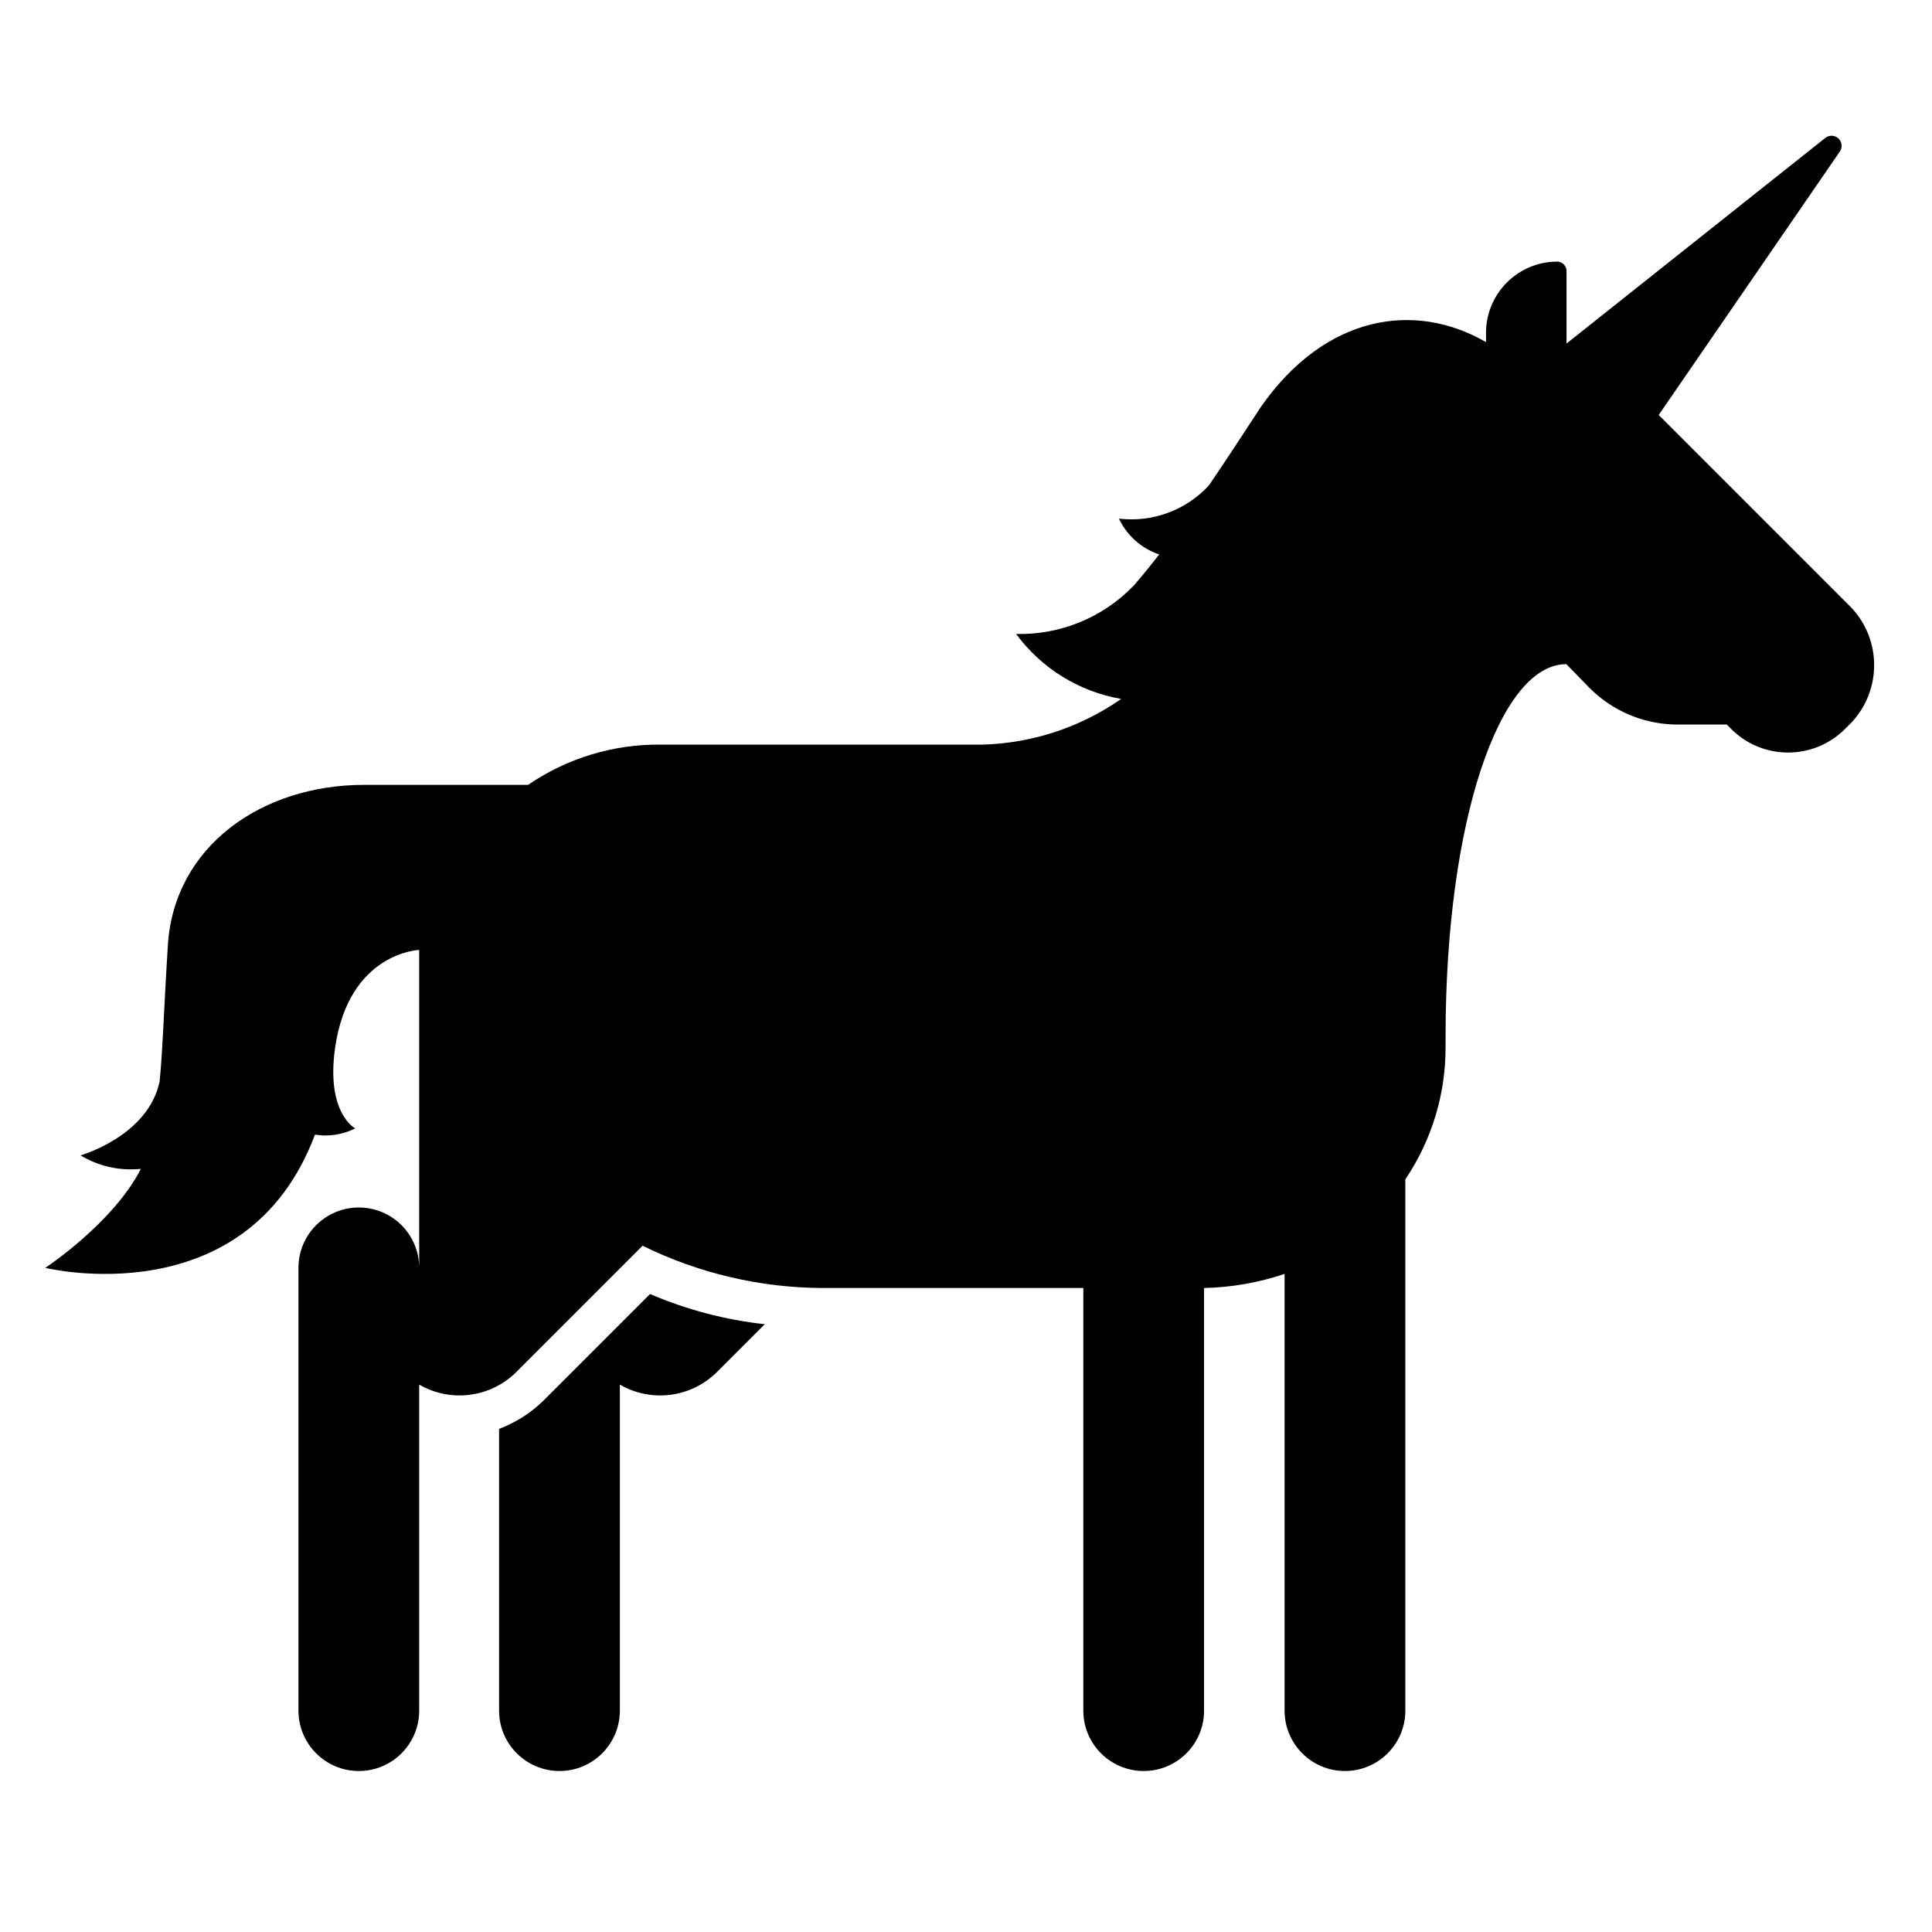
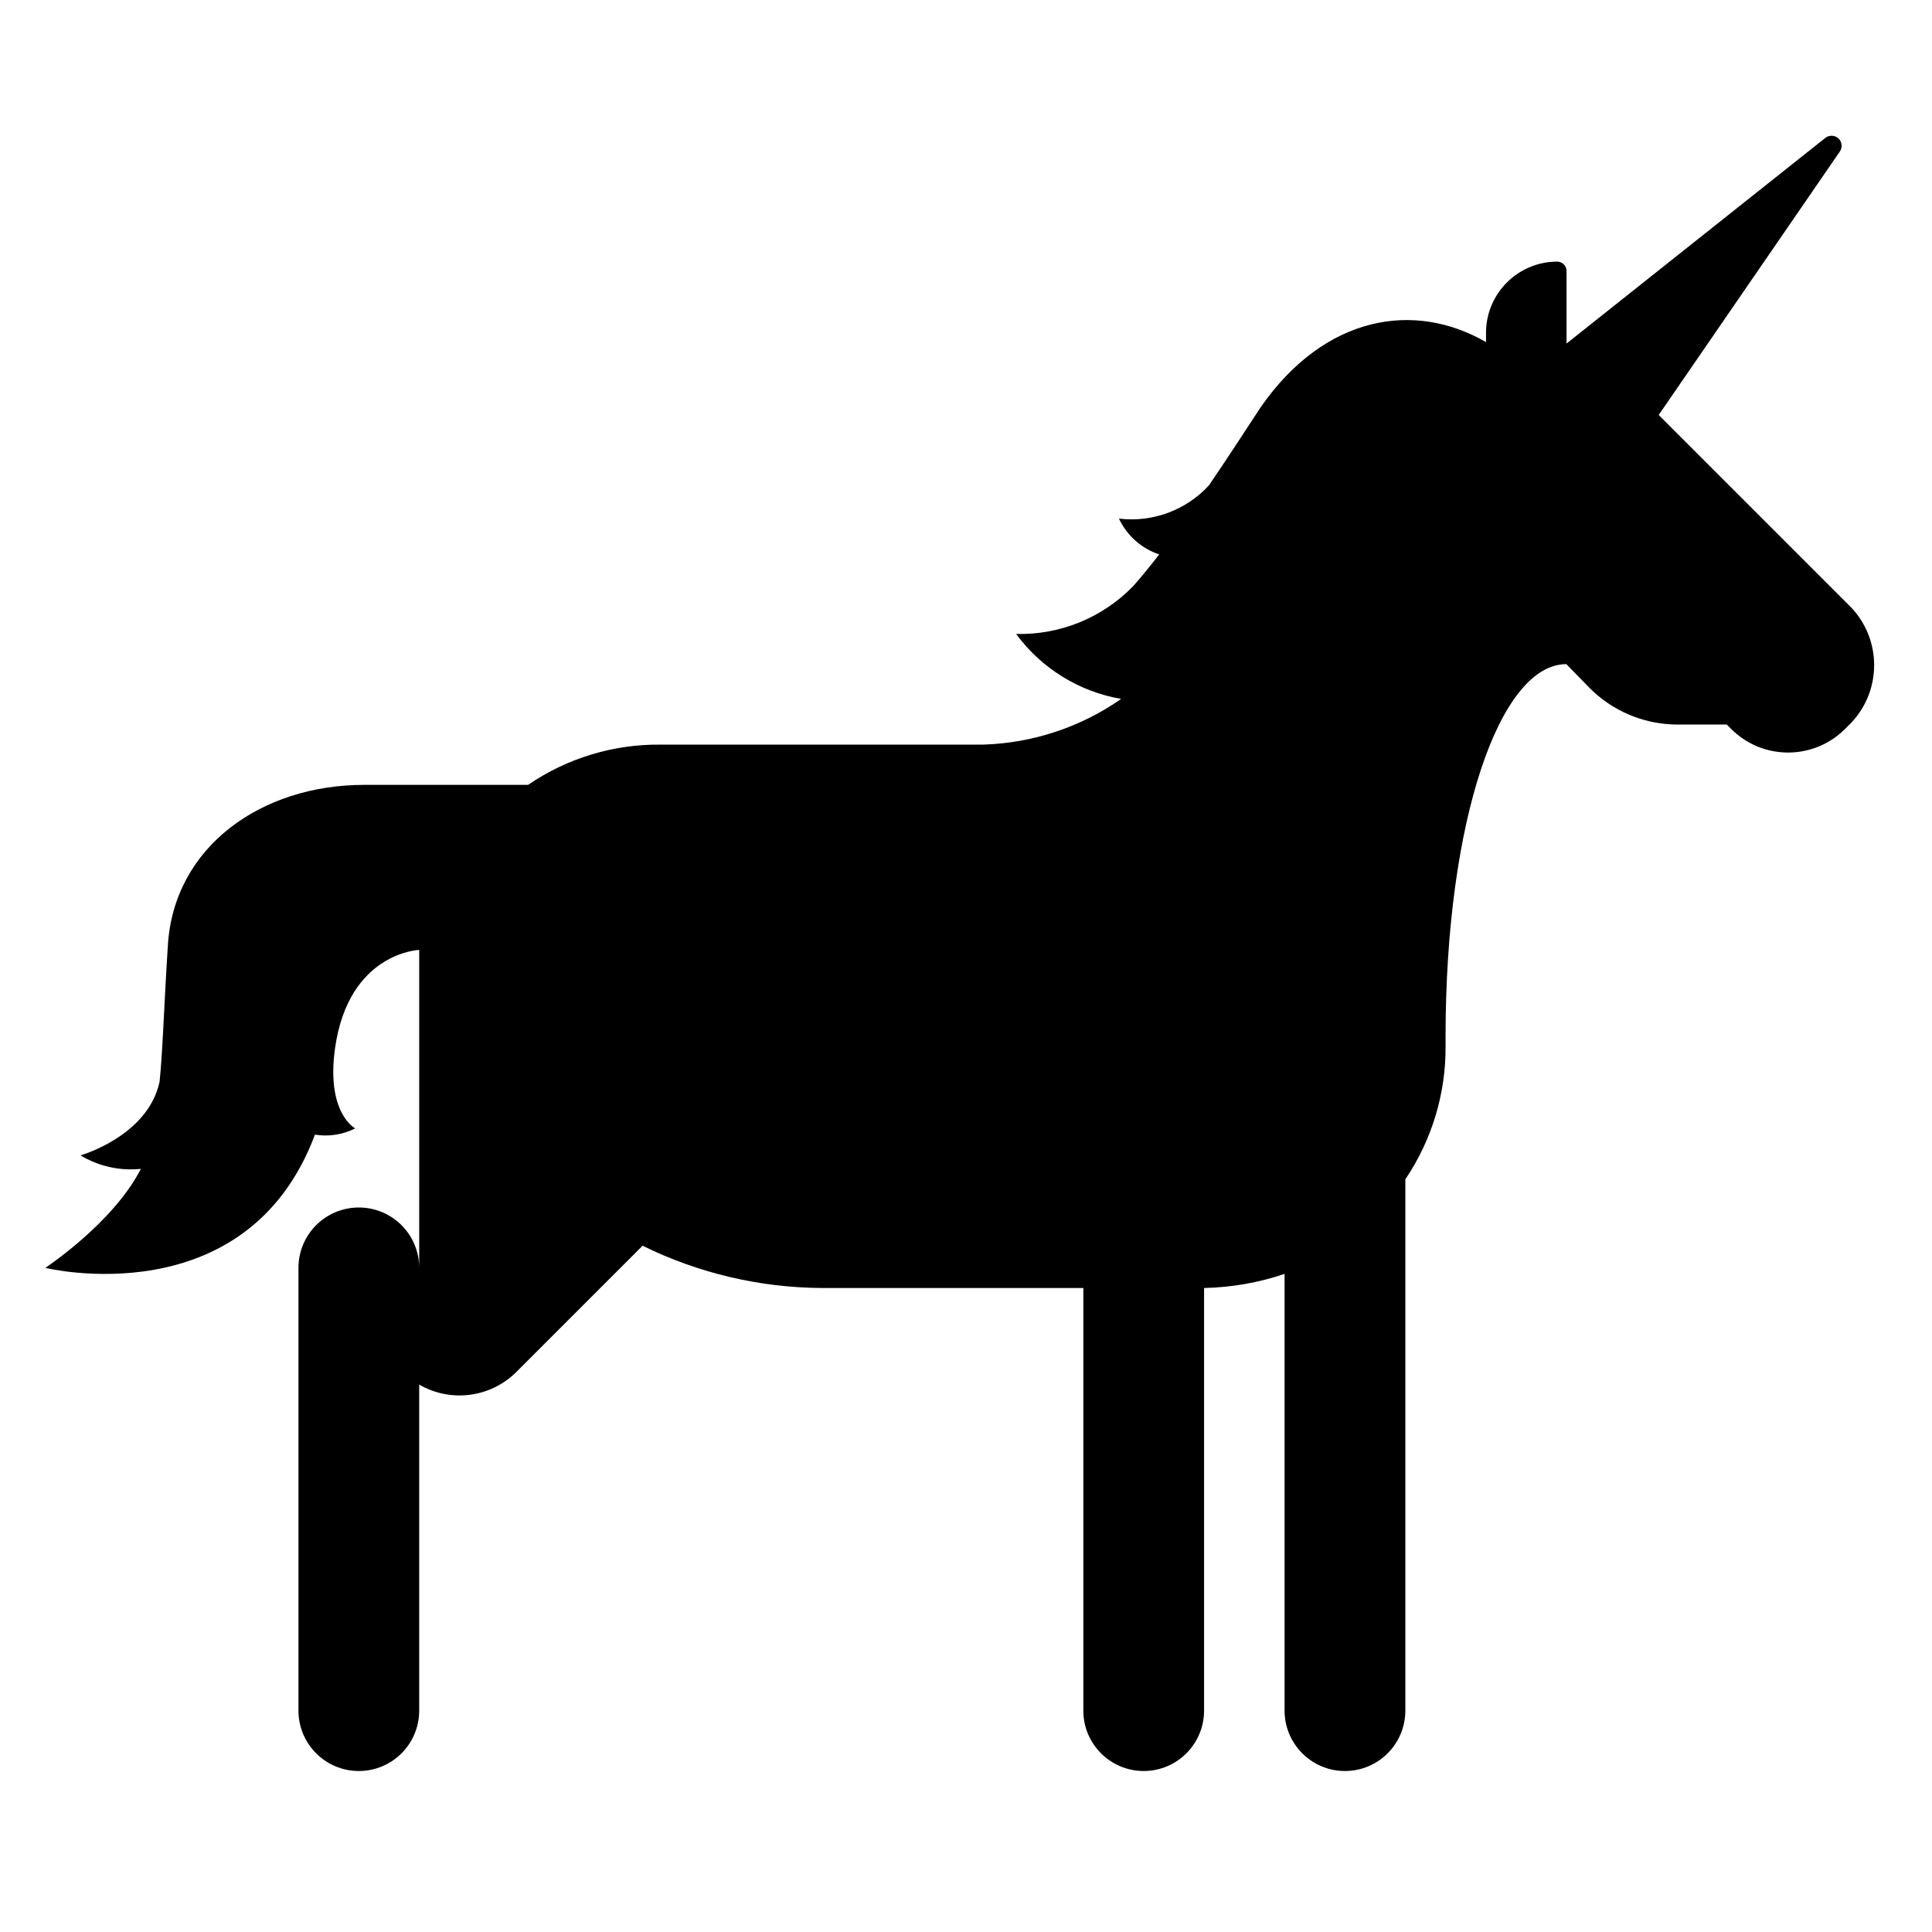
<svg xmlns="http://www.w3.org/2000/svg" width="85" height="85" overflow="hidden">
  <defs>
    <clipPath id="clip0">
      <rect x="0" y="0" width="85" height="85" />
    </clipPath>
  </defs>
  <g clip-path="url(#clip0)">
-     <path d="M23.906 61.625C23.349 62.168 22.686 62.59 21.958 62.865L21.958 75.26C21.958 76.728 23.148 77.917 24.615 77.917 26.082 77.917 27.271 76.728 27.271 75.26L27.271 60.917C28.646 61.713 30.384 61.496 31.521 60.385L33.646 58.26C31.907 58.069 30.207 57.621 28.599 56.932Z" />
    <path d="M81.458 26.74 72.976 18.257 80.945 6.667C81.084 6.466 81.035 6.191 80.834 6.051 80.671 5.938 80.451 5.947 80.298 6.074L68.921 15.114 68.921 11.953C68.936 11.724 68.762 11.526 68.533 11.51 68.515 11.509 68.496 11.509 68.478 11.51 66.775 11.53 65.398 12.906 65.379 14.609L65.379 15.052C62.227 13.228 58.296 13.866 55.48 17.894 54.683 19.107 53.931 20.267 53.187 21.356 52.179 22.451 50.707 22.994 49.229 22.817 49.58 23.562 50.219 24.131 51 24.393 50.628 24.871 50.256 25.332 49.876 25.766 48.527 27.169 46.65 27.941 44.705 27.891 45.818 29.405 47.474 30.43 49.327 30.75 47.538 31.998 45.424 32.697 43.244 32.76L29.077 32.76C26.993 32.736 24.953 33.354 23.233 34.531L16.017 34.531C11.51 34.531 7.641 37.241 7.384 41.615 7.198 44.572 7.163 46.192 7.021 47.591 6.508 49.991 3.542 50.832 3.542 50.832 4.339 51.313 5.272 51.521 6.198 51.425 4.976 53.816 1.992 55.781 1.992 55.781 1.992 55.781 10.846 57.95 13.857 49.92 14.461 50.017 15.081 49.921 15.628 49.645 15.628 49.645 14.335 48.981 14.742 46.104 15.344 41.898 18.443 41.792 18.443 41.792L18.443 55.781C18.443 54.314 17.254 53.125 15.787 53.125 14.32 53.125 13.131 54.314 13.131 55.781L13.131 75.26C13.131 76.728 14.32 77.917 15.787 77.917 17.254 77.917 18.443 76.728 18.443 75.26L18.443 60.917C19.819 61.713 21.556 61.496 22.693 60.385L28.271 54.807C30.724 56.014 33.418 56.65 36.152 56.667L47.662 56.667 47.662 75.26C47.662 76.728 48.851 77.917 50.318 77.917 51.785 77.917 52.974 76.728 52.974 75.26L52.974 56.667C54.18 56.641 55.374 56.432 56.516 56.047L56.516 75.26C56.516 76.728 57.705 77.917 59.172 77.917 60.639 77.917 61.829 76.728 61.829 75.26L61.829 51.885C62.994 50.16 63.611 48.123 63.599 46.042L63.599 45.599C63.599 36.081 65.99 29.219 68.912 29.219L69.948 30.281C70.938 31.269 72.269 31.839 73.667 31.875L75.969 31.875 76.146 32.052C77.518 33.446 79.761 33.463 81.154 32.09 81.167 32.078 81.18 32.065 81.193 32.052L81.458 31.787C82.787 30.367 82.787 28.159 81.458 26.74Z" />
  </g>
</svg>